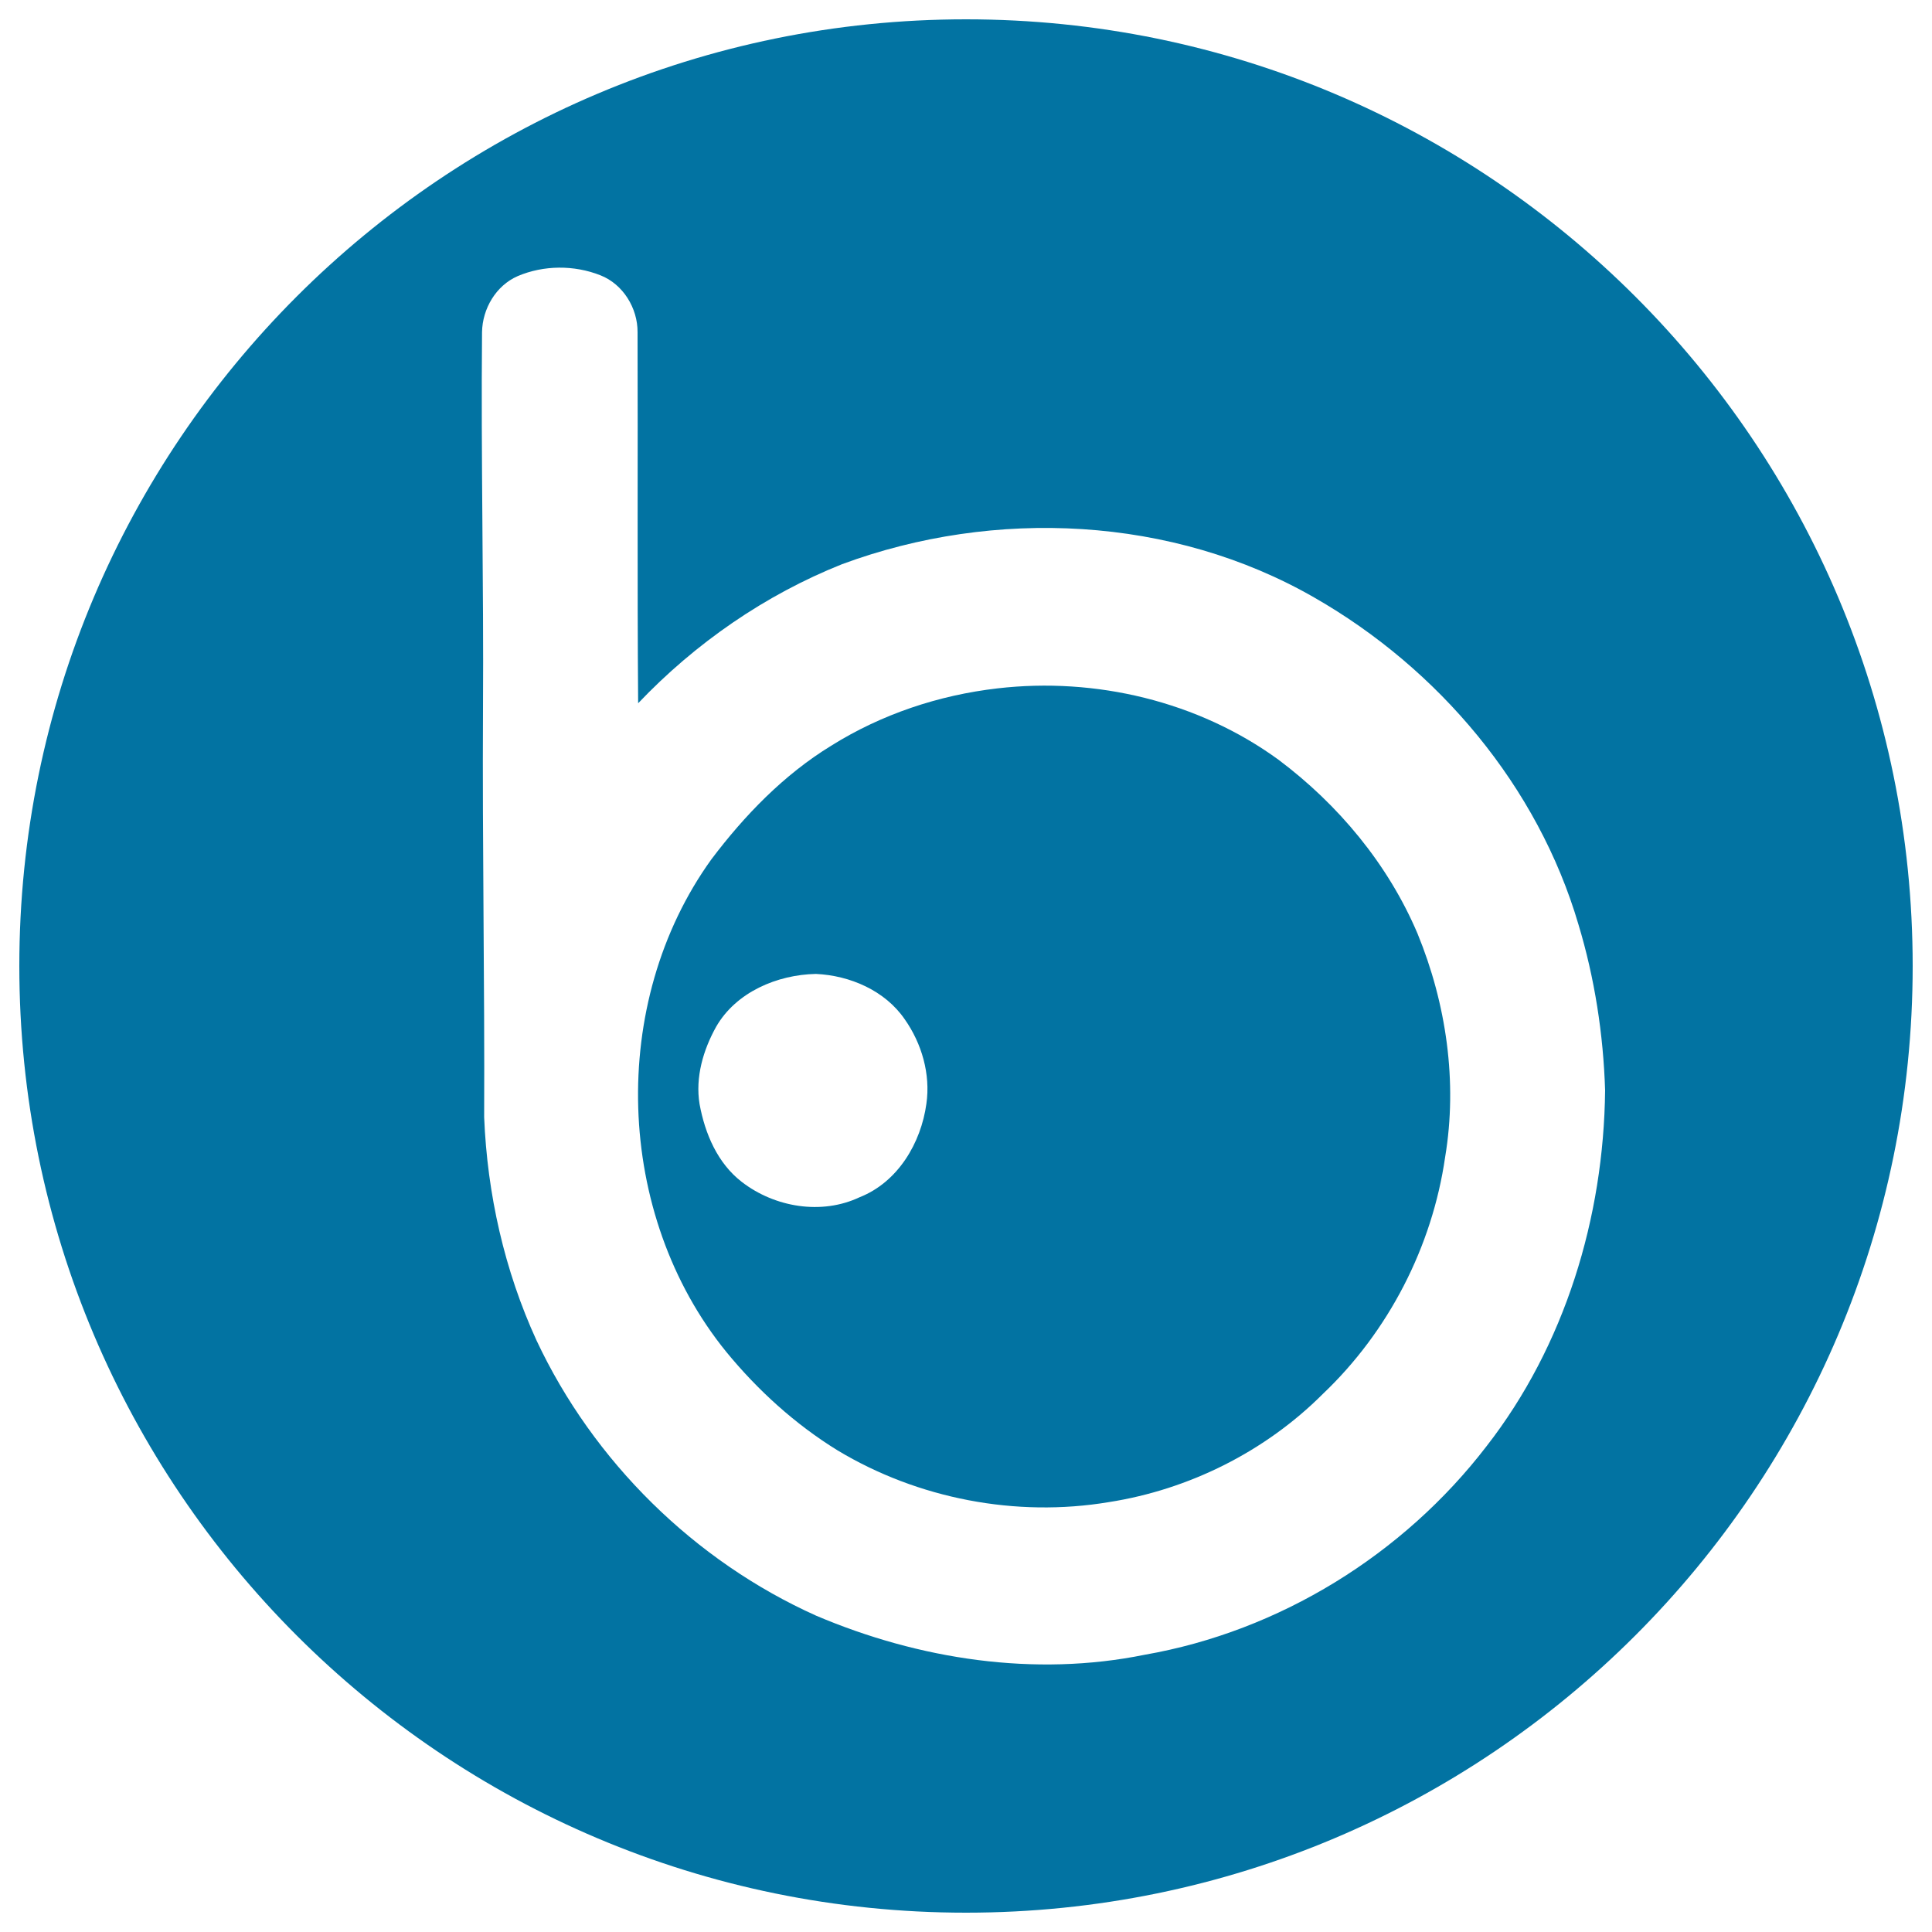
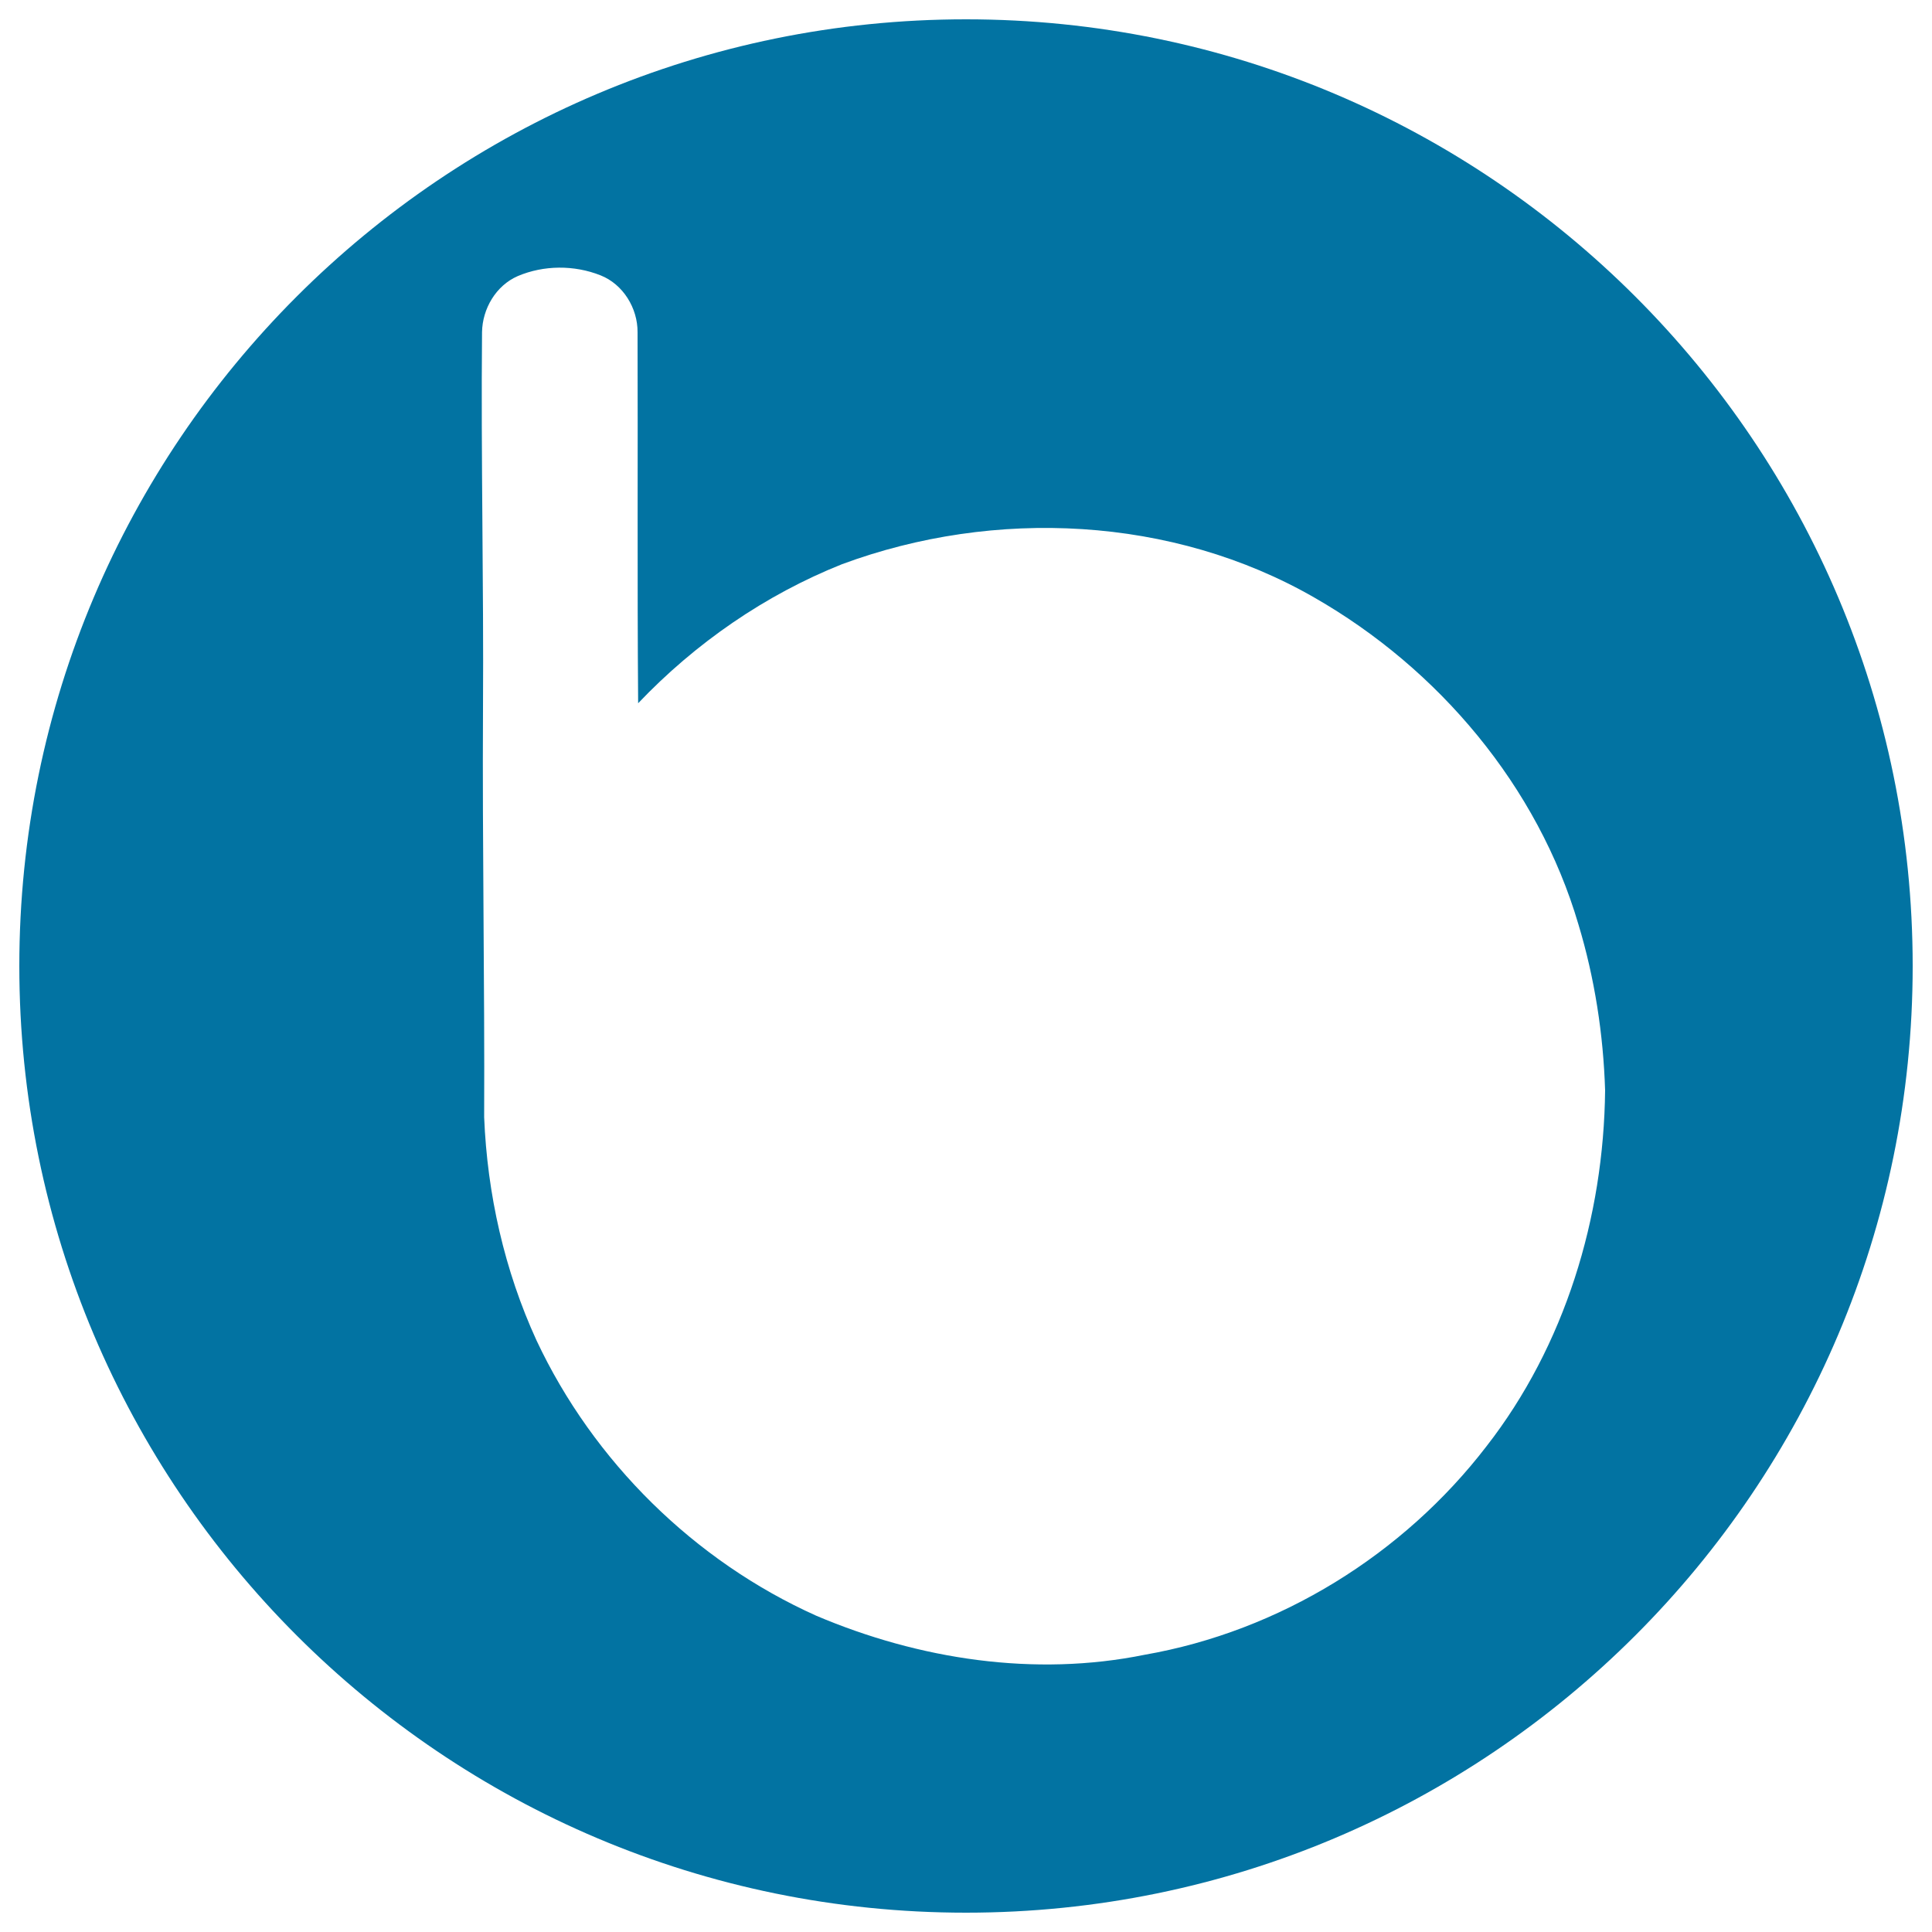
<svg xmlns="http://www.w3.org/2000/svg" viewBox="0 0 1000 1000" style="fill:#0273a2">
  <title>Badoo Social Logotype SVG icon</title>
  <g>
    <g>
-       <path d="M661.7,393.2c-41.5-30.2-94.6-42.8-145.4-36.9c-30.4,3.5-60.1,13.4-86.1,29.7c-24.5,15-44.8,36-62,58.8c-53.5,74.3-50,183.9,7.7,254.9c16.3,19.9,35.7,37.5,57.6,51c41.7,25.1,92.4,34.8,140.4,26.8c41.6-6.5,81-26.2,110.8-56c34-32.3,56.6-76.2,63.3-122.6c6.5-38.9,0.6-79.4-14.3-115.7C718.5,447.4,692.8,416.5,661.7,393.2z M479.5,571.3c-2.8,20.4-14.8,40.6-34.6,48.4c-19.7,9.3-43.9,5.2-60.9-7.9c-12.6-9.7-19.1-25-21.9-40.3c-2.3-13.9,1.9-28.1,8.6-40.1c10.3-17.9,31.6-26.9,51.6-27.3c17.6,0.8,35.8,8.6,46,23.5C477.1,540.1,481.7,556,479.5,571.3z" />
      <path d="M500,10C229.4,10,10,229.4,10,500c0,270.6,219.4,490,490,490s490-219.4,490-490C990,229.4,770.6,10,500,10z M769.4,748.6c-43.1,56.1-107.1,95.7-176.9,107.9c-57,11.6-116.8,2.4-170-20.2c-63.1-28.3-115.4-79.9-144.8-142.5c-16.6-36.2-25.5-75.8-27.1-115.5c0.3-70.4-1-140.8-0.6-211.3c0.4-65-1.1-130.1-0.5-195.1c0.2-12.1,7.2-24.1,18.5-29c13.4-5.7,29.2-5.8,42.8-0.4c11.7,4.6,19.3,17,19.2,29.5c0.2,64-0.2,128,0.3,192c29.6-31.1,65.7-56.1,105.6-72c78.9-29.2,171-24.9,244.4,17.3C744.6,346.1,796,407,817,478.5c8.4,27.8,12.9,56.9,13.8,85.9C830.1,630.1,810,696.5,769.4,748.6z" />
    </g>
  </g>
</svg>